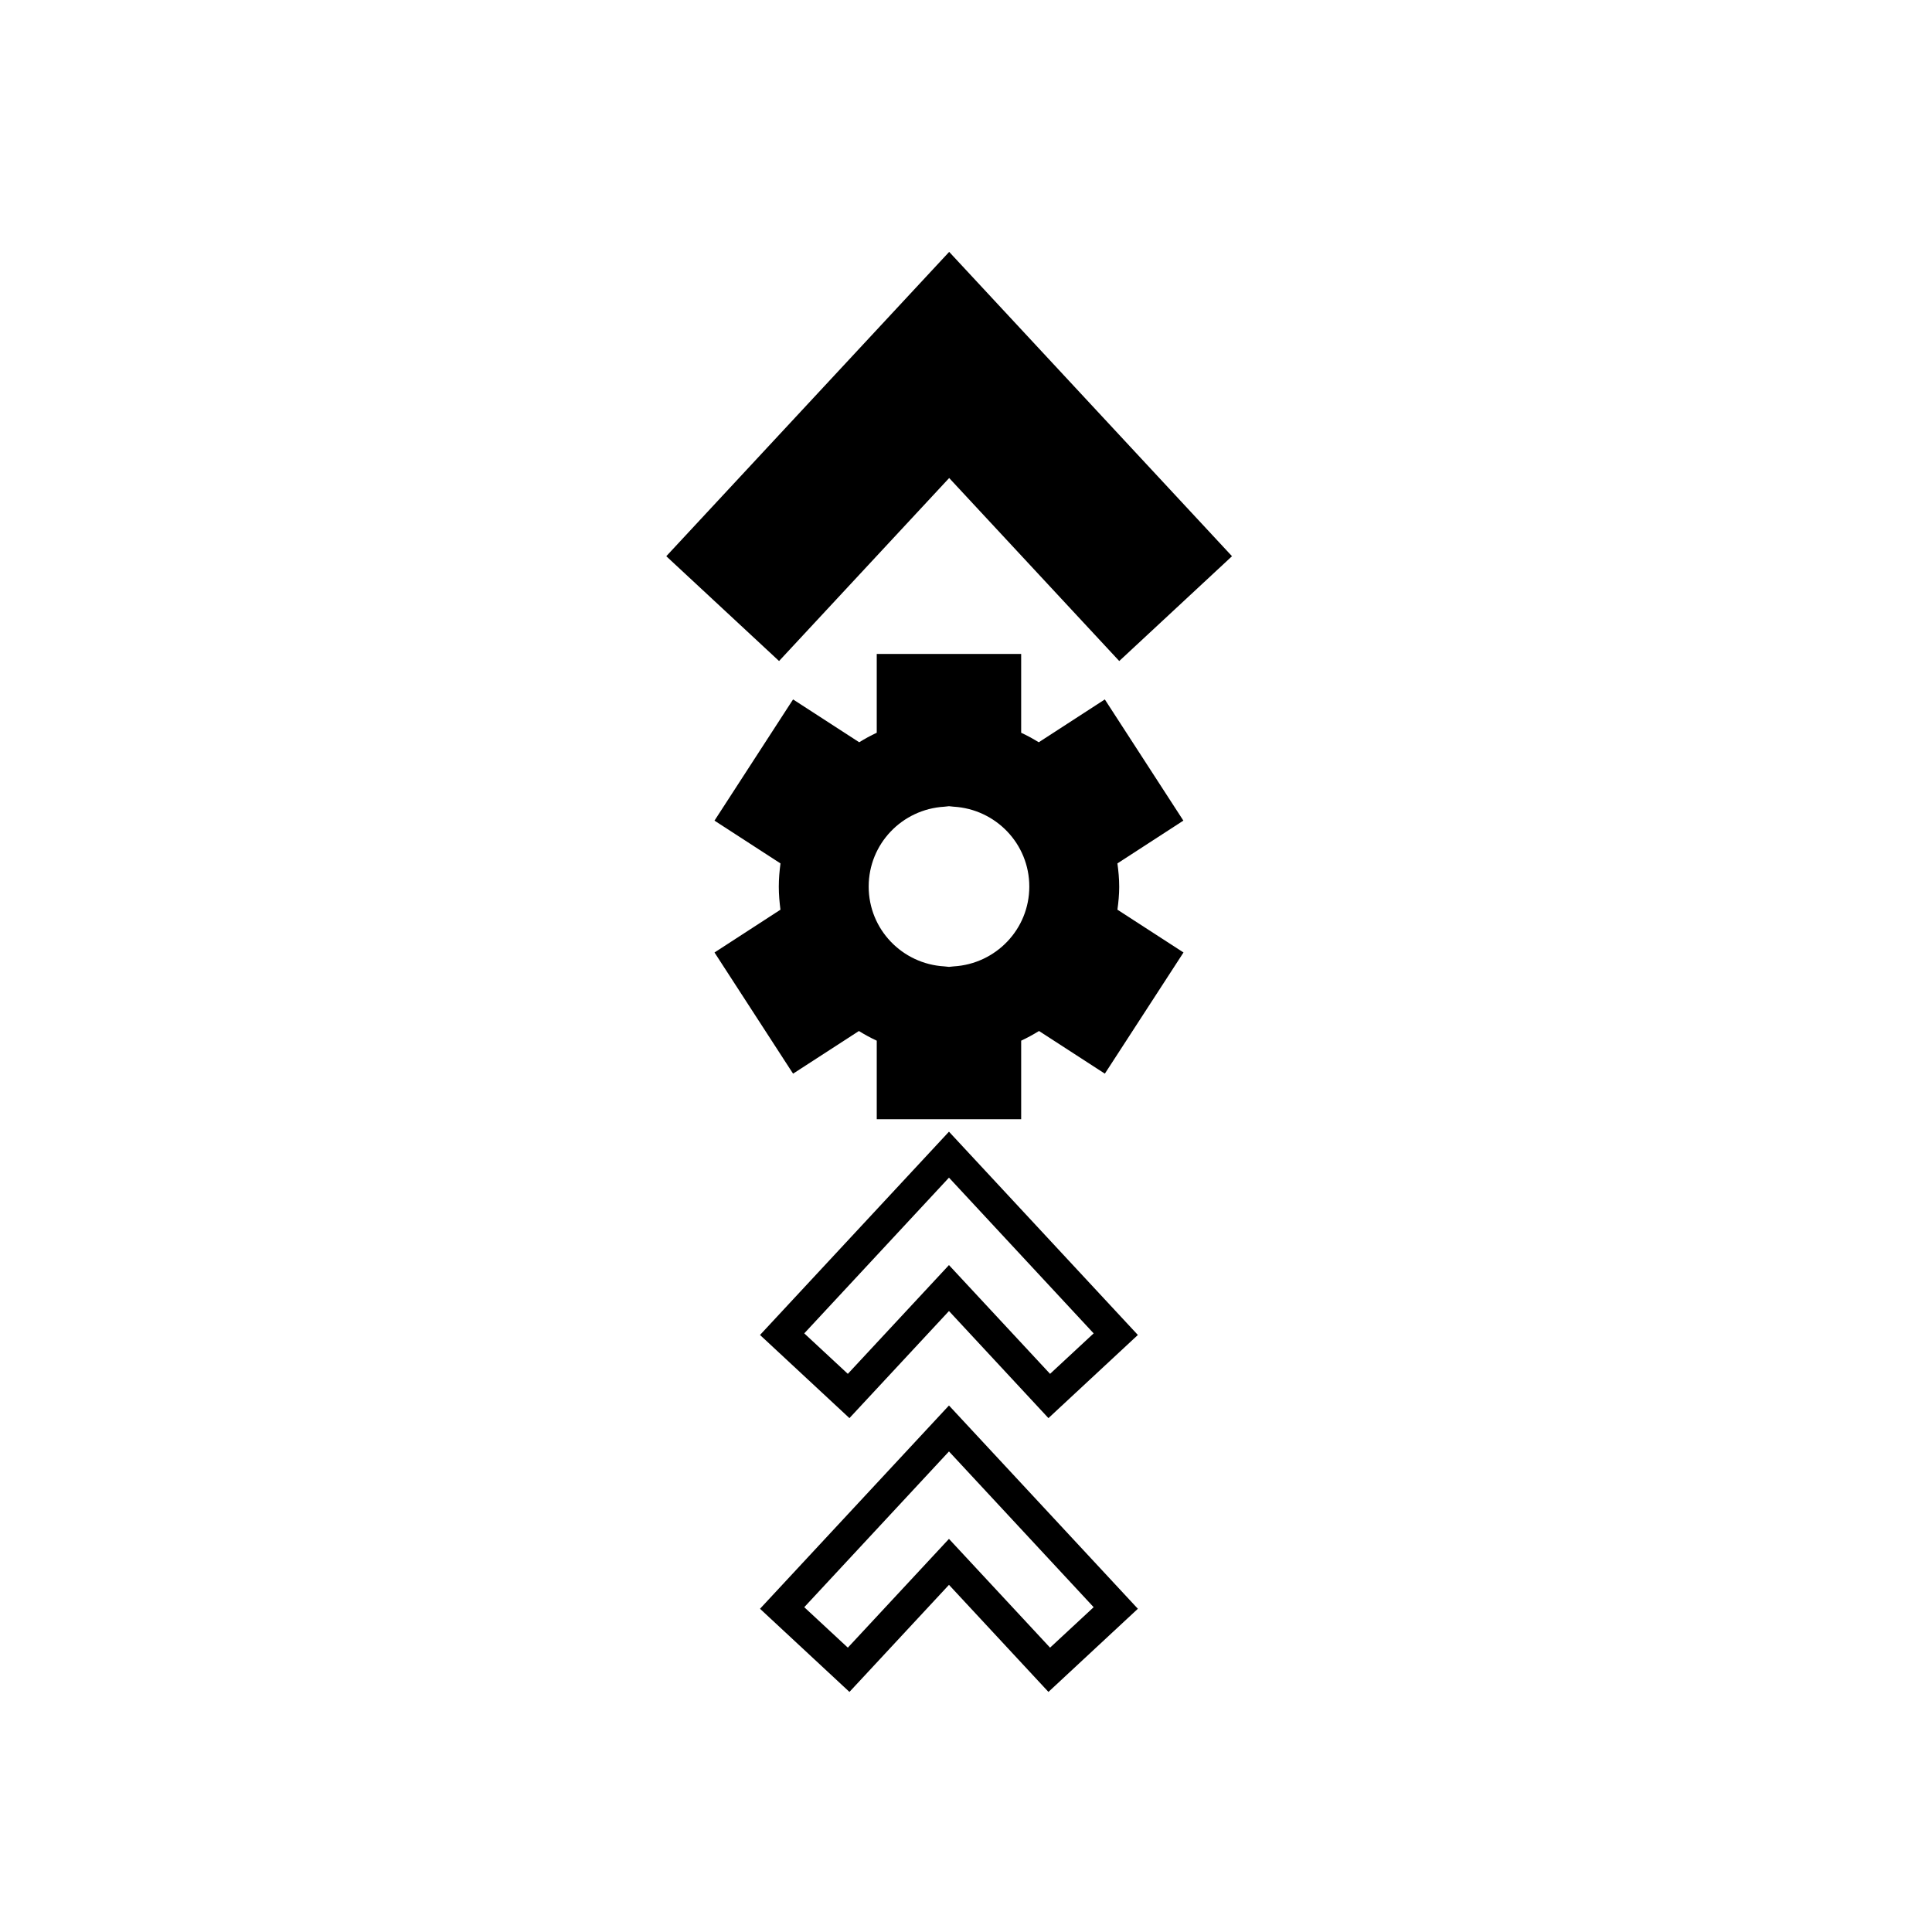
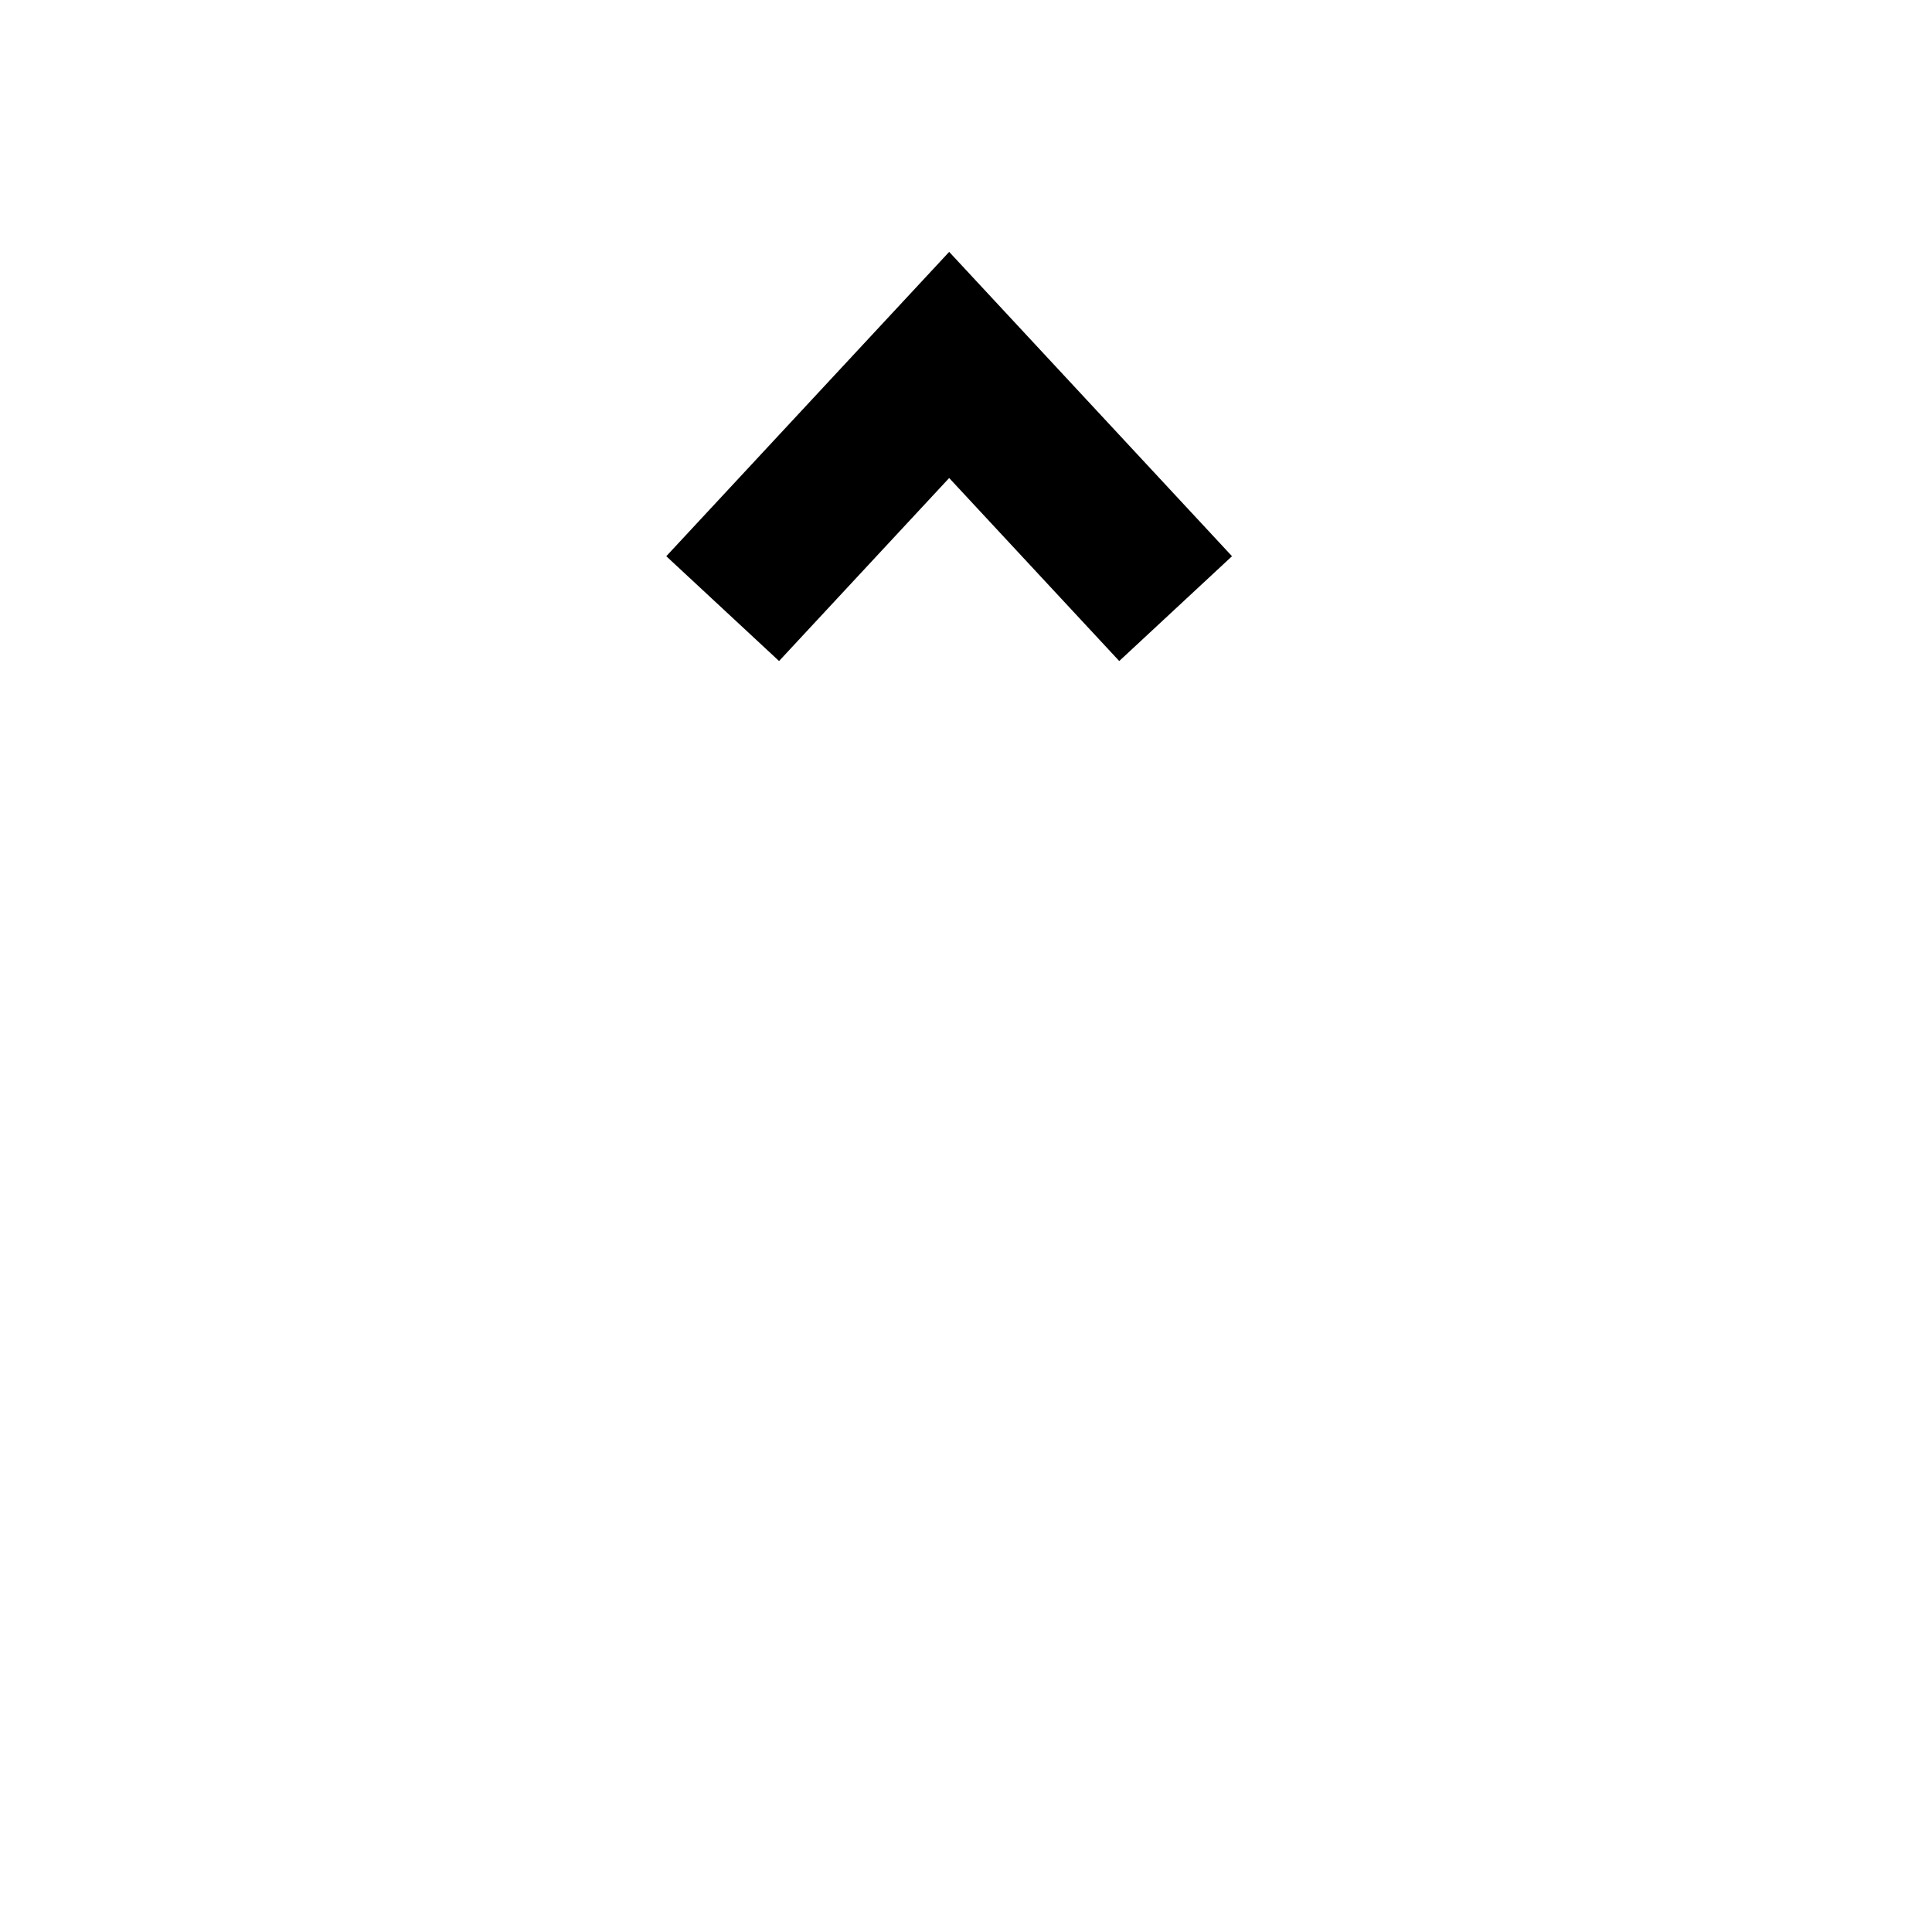
<svg xmlns="http://www.w3.org/2000/svg" fill="#000000" width="800px" height="800px" version="1.1" viewBox="144 144 512 512">
  <g>
    <path d="m395.54 270.68 45.07 48.5 29.883-27.777-74.953-80.652-74.969 80.652 29.887 27.777z" />
-     <path d="m345.41 497.78 23.699 22.035 2.824-3.039 23.555-25.34 26.359 28.379 23.699-22.035-50.059-53.871zm76.867 10.305-26.793-28.824-26.801 28.824-11.547-10.727 38.352-41.27 38.34 41.27z" />
-     <path d="m345.41 570.34 23.699 22.035 2.824-3.031 23.555-25.344 26.359 28.375 23.699-22.035-50.059-53.871zm76.867 10.305-26.793-28.824-26.801 28.824-11.547-10.723 38.352-41.273 38.34 41.273z" />
-     <path d="m440.6 378.98c0-2.098-0.195-4.144-0.473-6.168l17.477-11.34-19.902-30.707-0.91-1.41-17.508 11.352c-1.504-0.918-3.047-1.77-4.664-2.523v-20.879h-38.273v20.879c-1.613 0.754-3.172 1.605-4.648 2.523l-17.523-11.352-0.941 1.441-19.887 30.68 17.492 11.34c-0.273 2.023-0.449 4.07-0.449 6.168 0 2.074 0.18 4.098 0.438 6.094l-17.477 11.34 19.902 30.703 0.922 1.41 17.445-11.301c1.508 0.938 3.078 1.797 4.727 2.562v20.809h38.273v-20.812c1.637-0.766 3.207-1.629 4.731-2.562l17.441 11.301 0.93-1.422 19.918-30.691-17.512-11.34c0.277-1.996 0.473-4.019 0.473-6.094zm-43.844 21.121-1.266 0.129-1.258-0.129c-11.16-0.66-20.023-9.832-20.023-21.152 0-11.32 8.863-20.488 20.004-21.16l1.277-0.137 1.23 0.129c11.16 0.656 20.055 9.832 20.055 21.168 0 11.32-8.879 20.492-20.02 21.152z" />
  </g>
</svg>